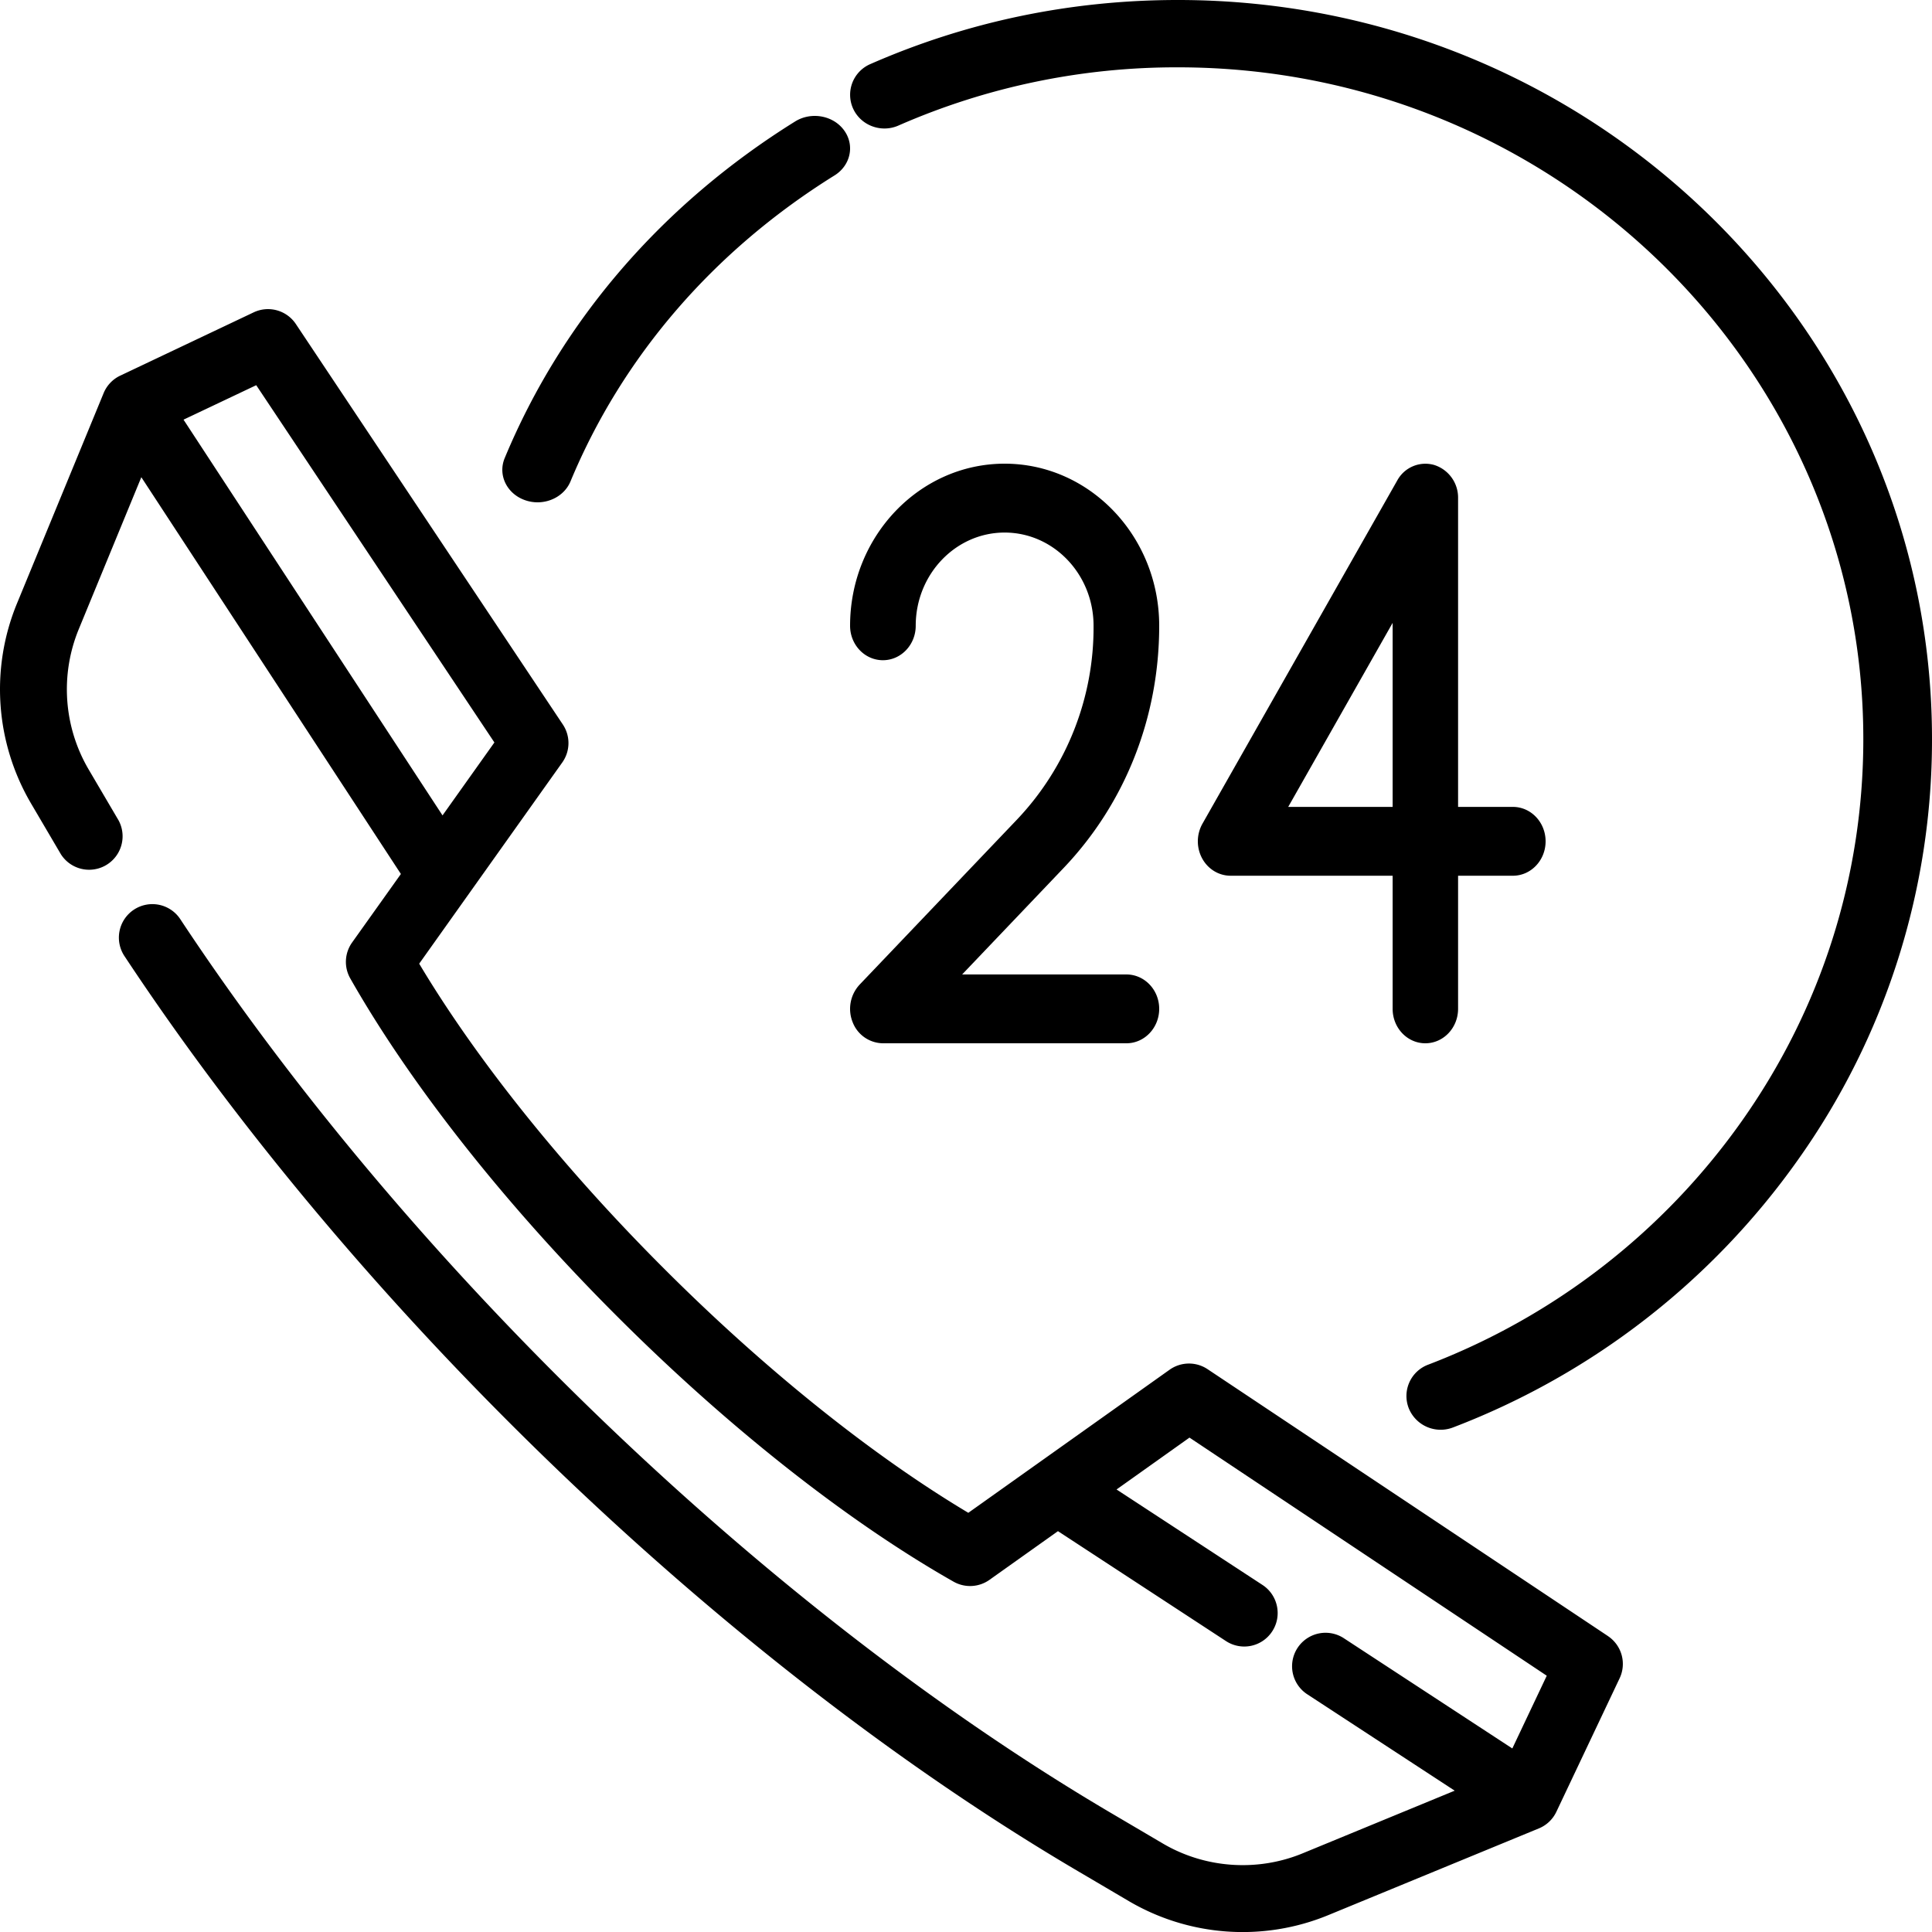
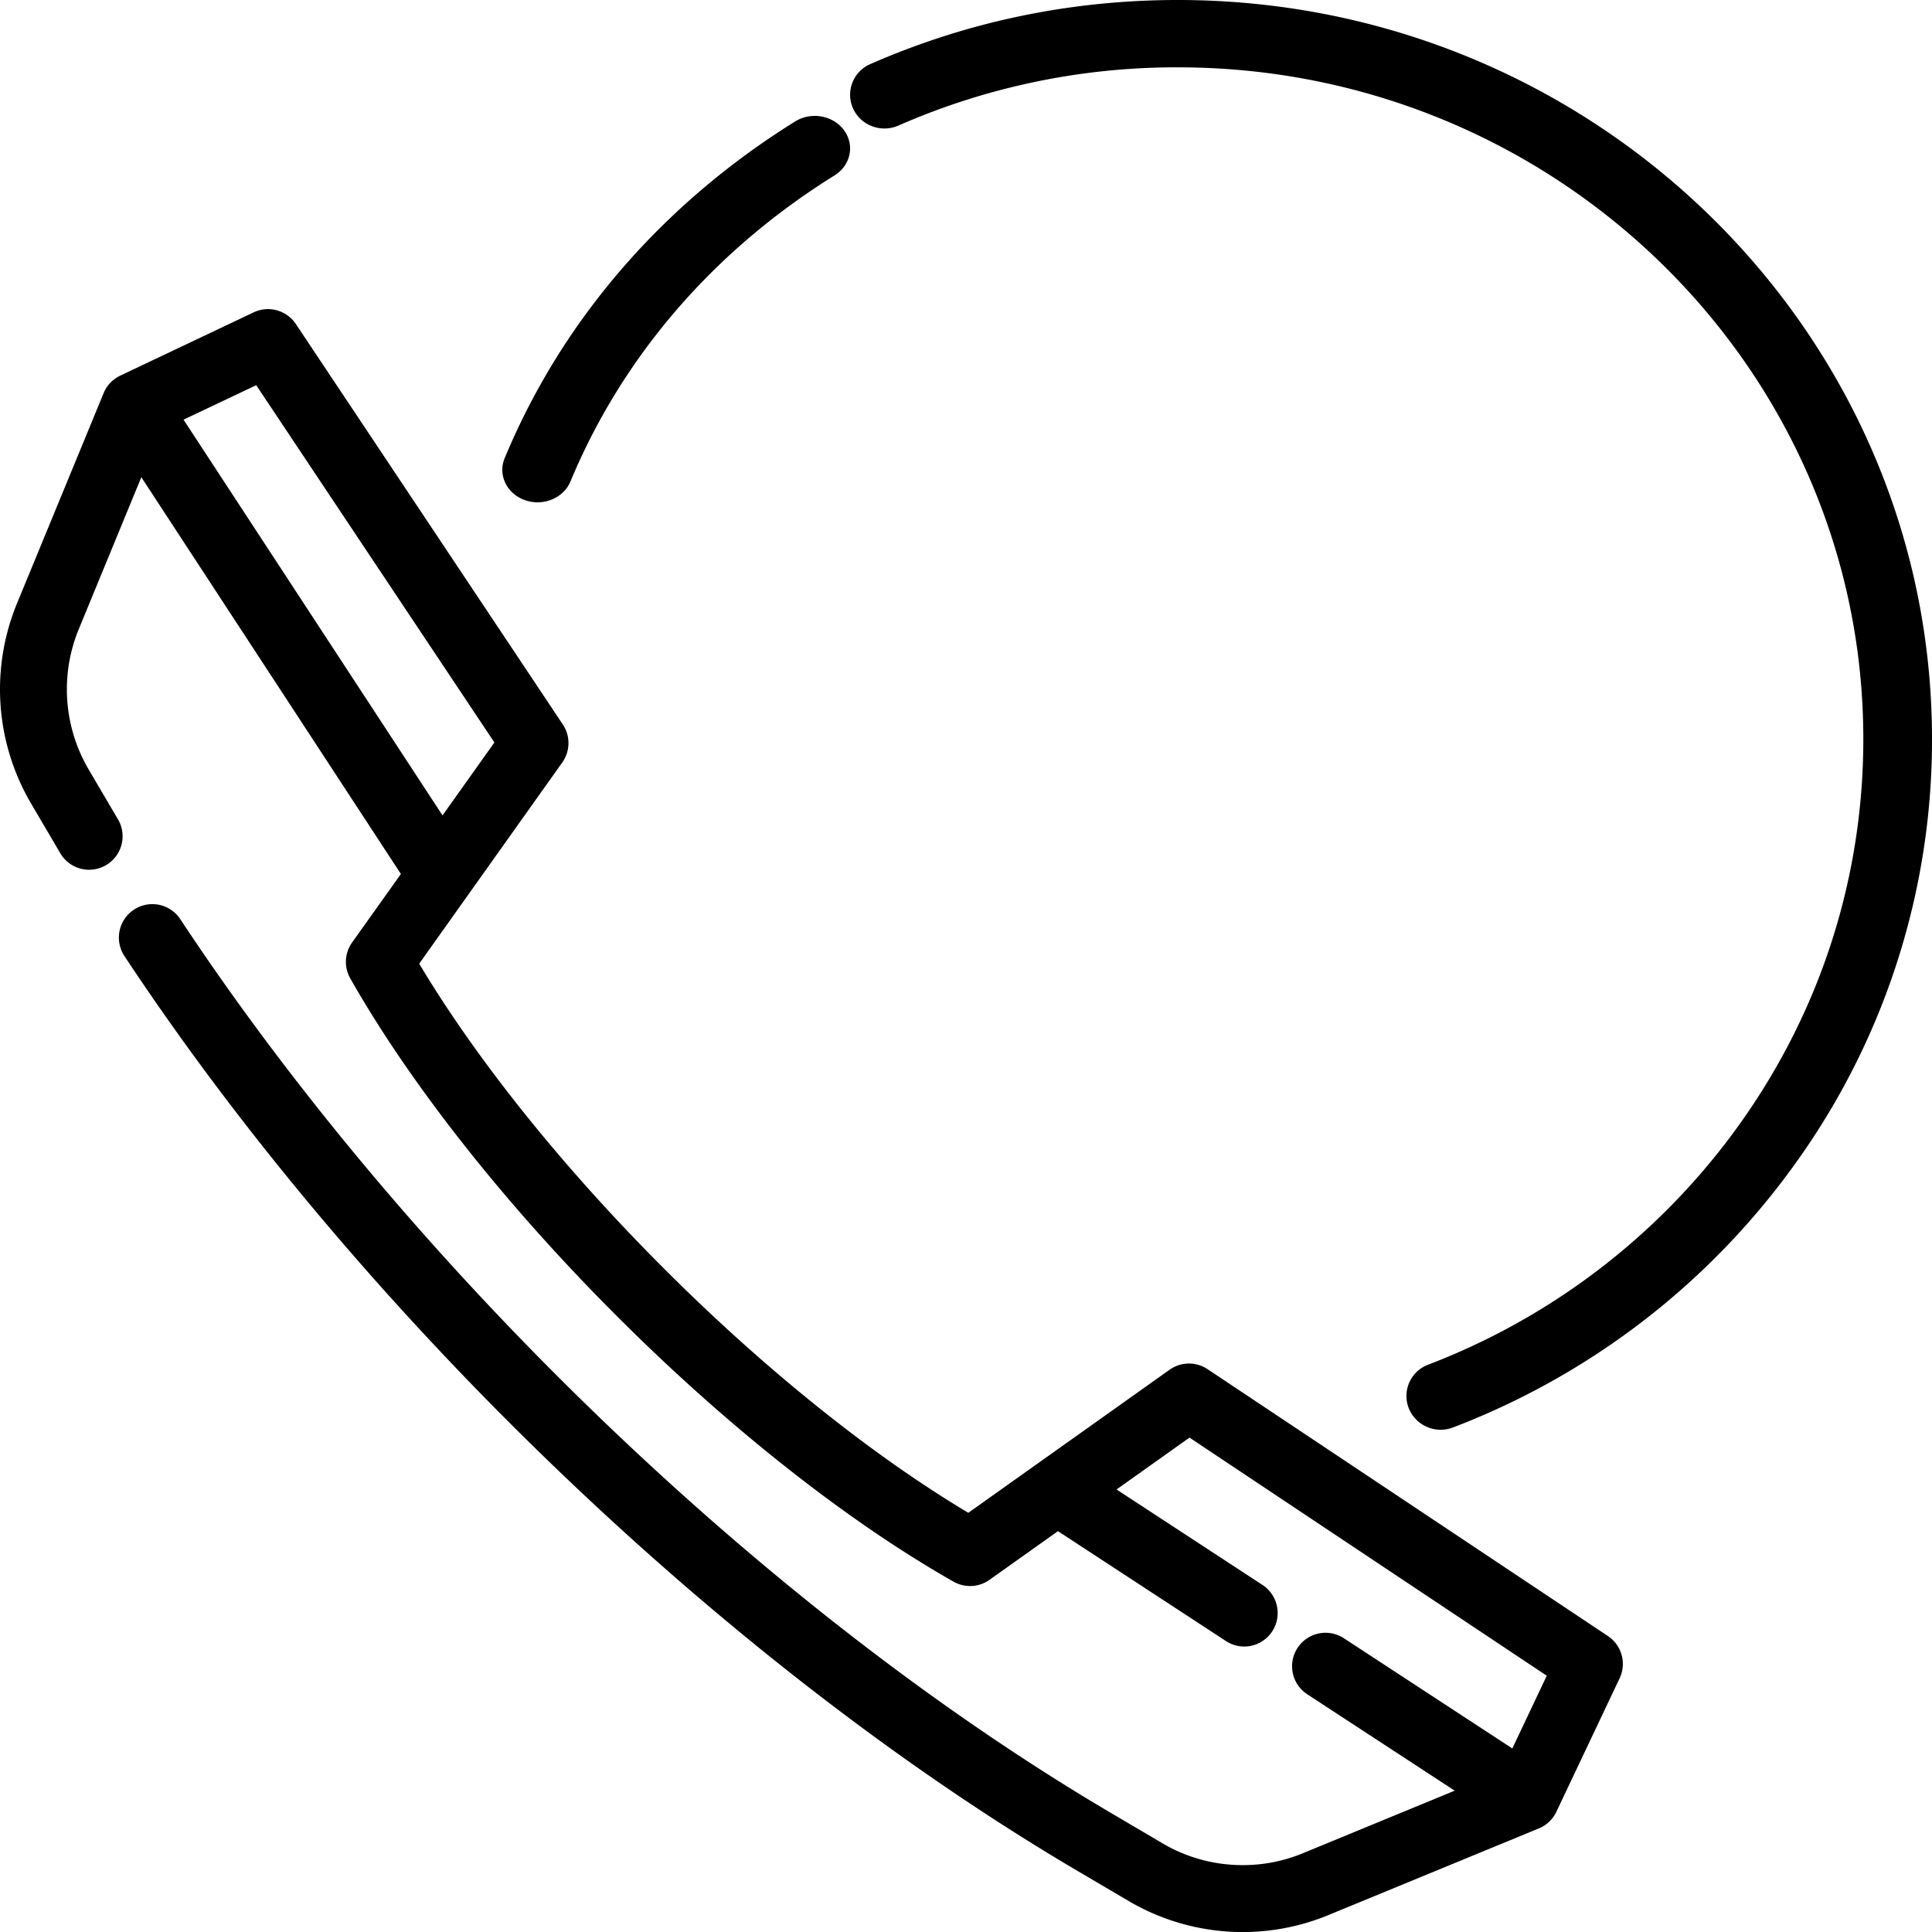
<svg xmlns="http://www.w3.org/2000/svg" width="40" height="40" version="1.1" viewBox="0 0 40 40">
  <g id="Page-2" fill="none" fill-rule="evenodd" stroke="none" stroke-width="1">
    <g id="About-Us-(Desktop)--Copy" fill="#000" fill-rule="nonzero" transform="translate(-94 -2257)">
      <g id="Features" transform="translate(94 1909)">
        <g id="customer-service" transform="translate(0 348)">
          <path id="Shape" d="m33.291 33.873-8.29-5.526a.693.693 0 0 0-.786.012l-4.167 2.962c-2-1.194-4.223-2.977-6.307-5.063-2.087-2.086-3.87-4.31-5.062-6.306l2.963-4.167a.693.693 0 0 0 .011-.785L6.125 6.708a.693.693 0 0 0-.873-.241L2.49 7.777a.692.692 0 0 0-.344.361L.347 12.505a4.669 4.669 0 0 0 .291 4.122l.623 1.06a.693.693 0 0 0 1.194-.702l-.623-1.06a3.276 3.276 0 0 1-.204-2.892L2.926 9.88 8.3 18.095 7.29 19.513a.692.692 0 0 0-.038.744c1.247 2.196 3.203 4.676 5.508 6.98 2.303 2.305 4.782 4.261 6.983 5.51a.693.693 0 0 0 .743-.038l1.418-1.008 3.476 2.274a.69.69 0 0 0 .96-.2c.209-.32.119-.75-.201-.96l-3.022-1.977 1.51-1.074 7.397 4.93-.713 1.506-3.5-2.29a.693.693 0 0 0-.758 1.16l3.065 2.004-3.15 1.298c-.938.386-2.02.31-2.894-.205l-1.06-.624c-7.105-4.18-14.49-11.268-19.273-18.5a.693.693 0 1 0-1.156.764c4.892 7.397 12.45 14.65 19.727 18.93l1.06.624a4.656 4.656 0 0 0 4.123.292l4.366-1.798a.693.693 0 0 0 .362-.344l1.31-2.765a.693.693 0 0 0-.243-.873ZM3.801 8.688l1.504-.713 4.931 7.397-1.074 1.51L3.8 8.689ZM17.475 2.697c-.225-.308-.679-.39-1.013-.182-2.75 1.712-4.83 4.122-6.013 6.97-.145.348.043.737.42.87a.78.78 0 0 0 .26.045c.294 0 .57-.165.682-.432 1.076-2.589 2.966-4.78 5.467-6.336.334-.208.423-.627.197-.935ZM24.388 0c-2.217 0-4.359.446-6.367 1.326a.692.692 0 0 0-.359.921c.16.352.582.51.94.352a14.325 14.325 0 0 1 5.786-1.205c7.824 0 14.19 6.24 14.19 13.908 0 2.85-.874 5.59-2.526 7.923a14.13 14.13 0 0 1-6.483 5.029.693.693 0 0 0-.402.903.712.712 0 0 0 .921.395 15.544 15.544 0 0 0 7.132-5.532A15.003 15.003 0 0 0 40 15.302C40 6.864 32.997 0 24.388 0Z" />
-           <path id="Shape" d="M23.32 20.175h-3.4l2.099-2.202C23.296 16.633 24 14.852 24 12.956c0-1.85-1.436-3.356-3.2-3.356-1.764 0-3.2 1.506-3.2 3.356 0 .394.304.713.68.713.375 0 .679-.32.679-.713 0-1.065.826-1.93 1.841-1.93 1.015 0 1.841.865 1.841 1.93a5.775 5.775 0 0 1-1.583 4.01l-3.259 3.418a.738.738 0 0 0-.147.776.68.68 0 0 0 .627.44h5.042c.375 0 .679-.32.679-.713 0-.393-.304-.712-.68-.712ZM31.323 16.706h-1.135v-6.393a.708.708 0 0 0-.497-.687.663.663 0 0 0-.762.321l-4.033 7.106a.745.745 0 0 0-.008.717c.12.223.345.361.59.361h3.355v2.756c0 .394.303.713.677.713.375 0 .678-.32.678-.713v-2.756h1.135c.374 0 .677-.319.677-.712 0-.394-.303-.713-.677-.713Zm-2.49 0h-2.162l2.162-3.81v3.81Z" />
        </g>
      </g>
    </g>
  </g>
</svg>